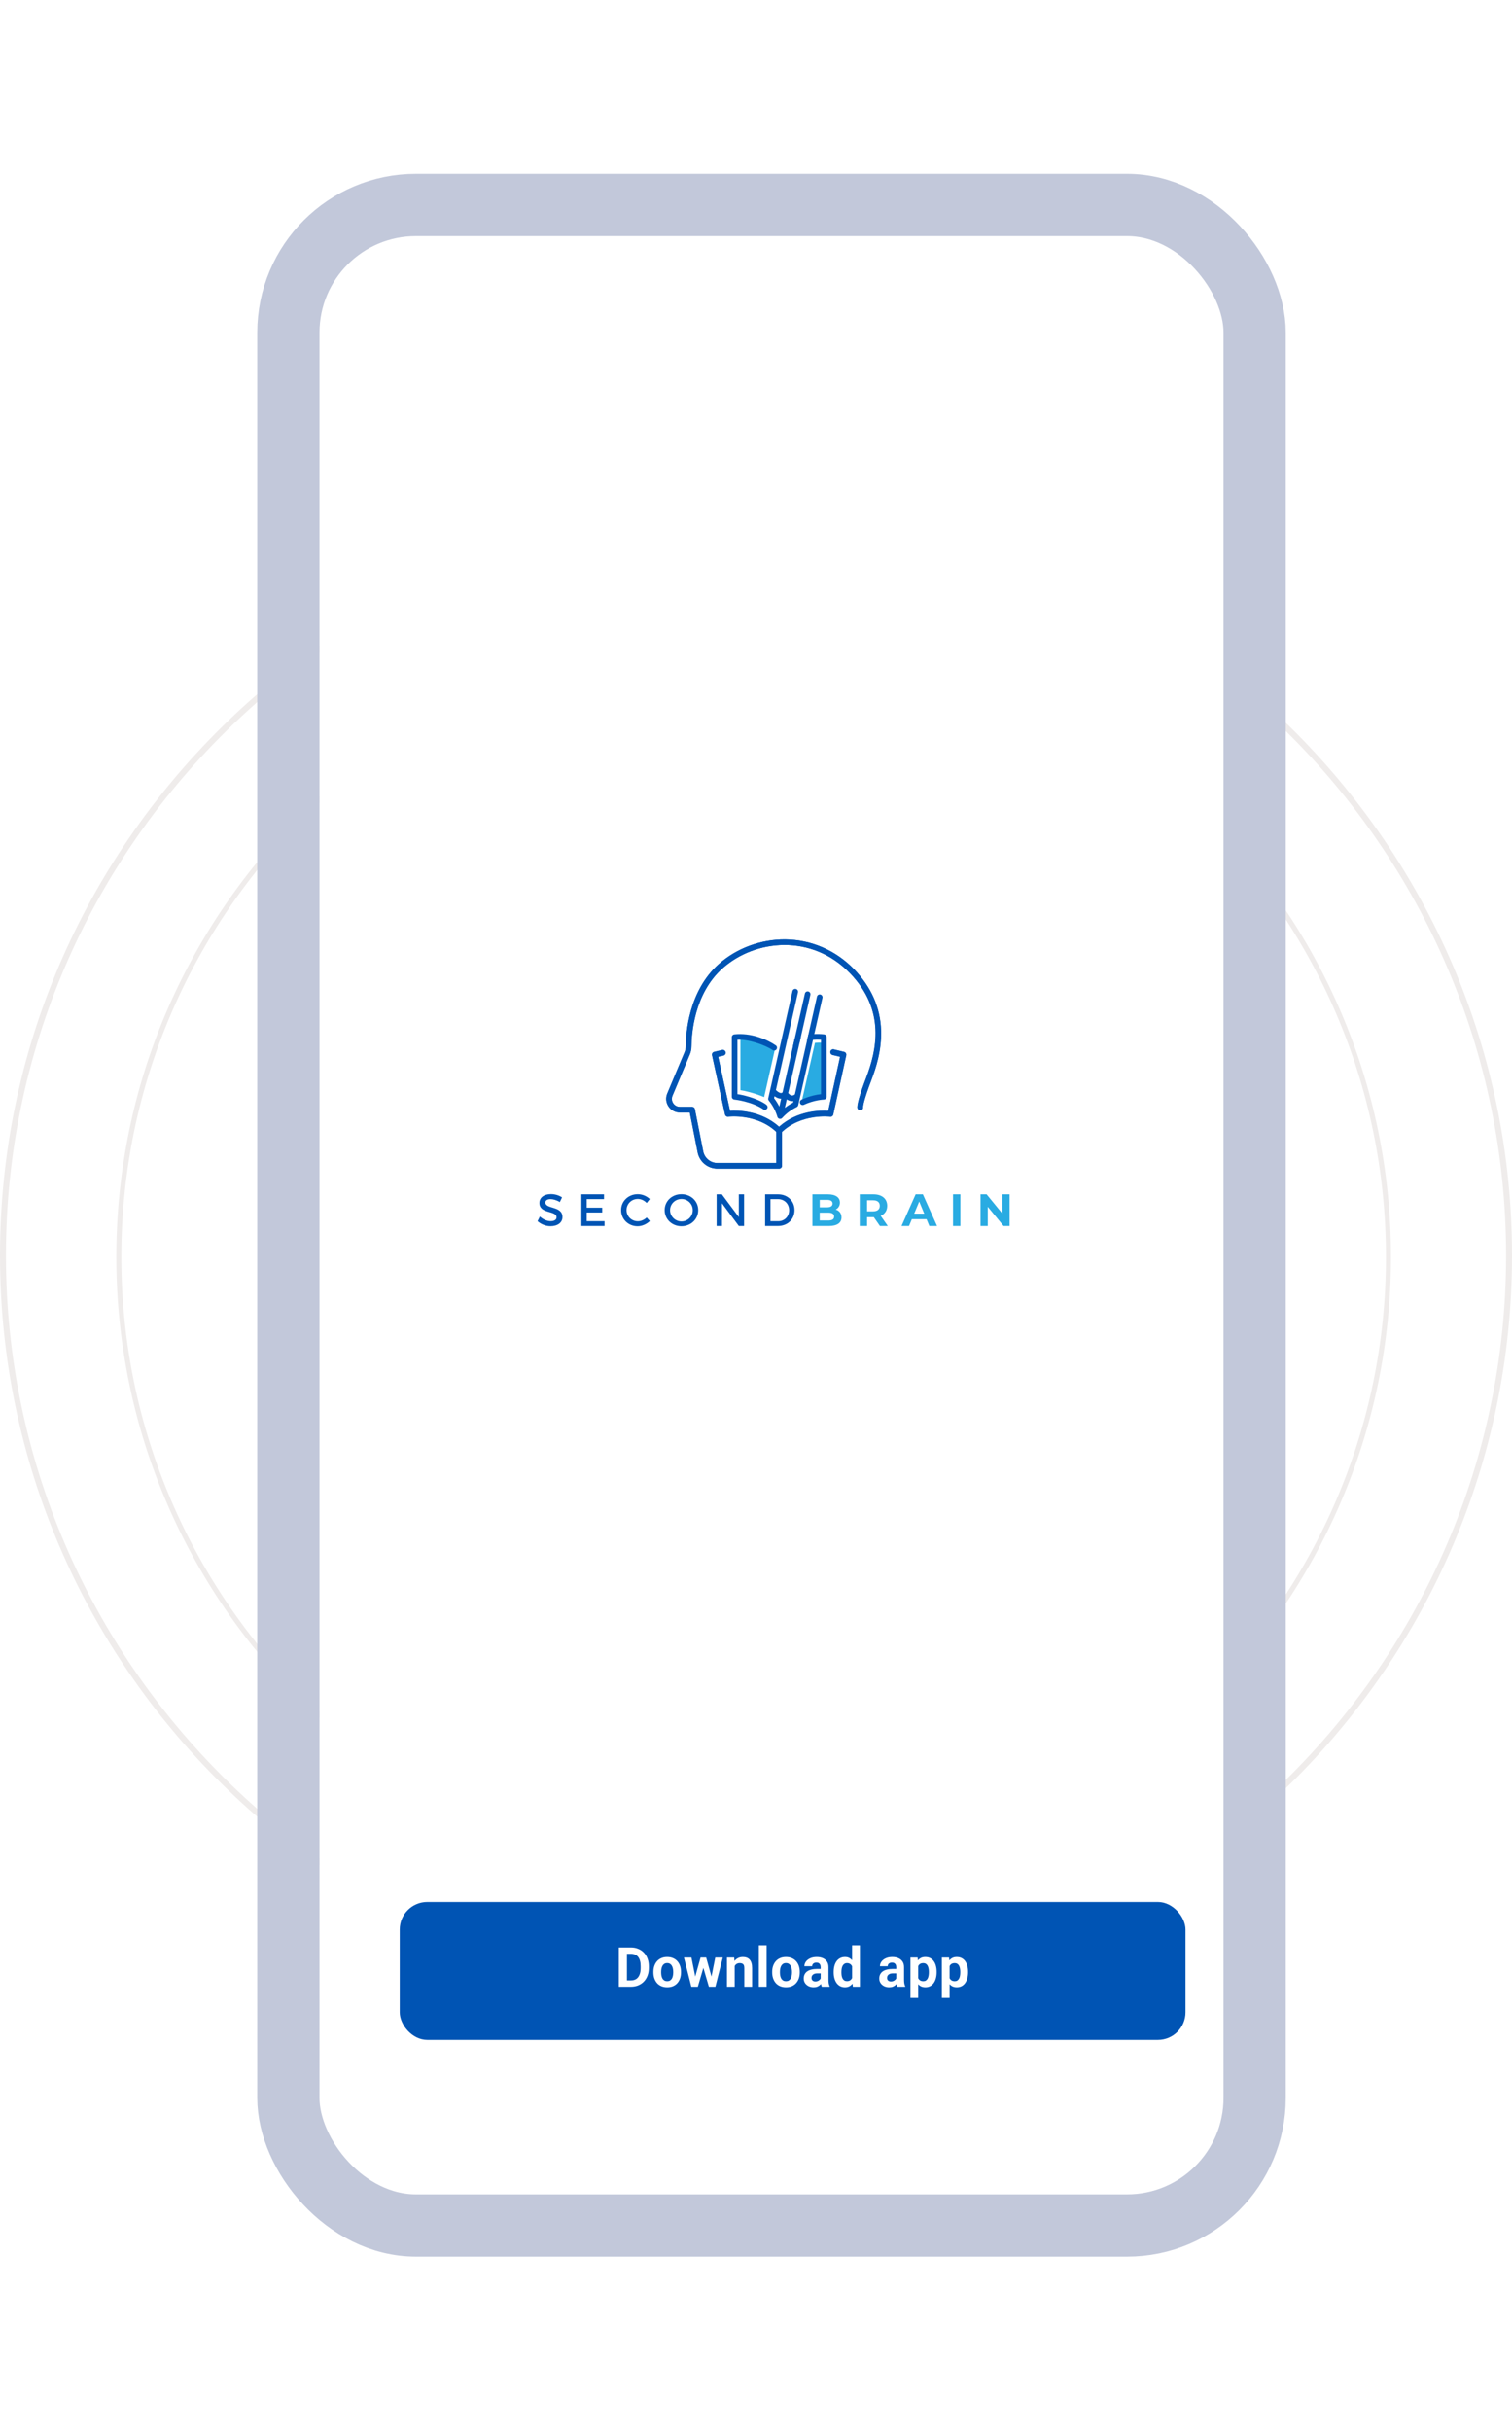
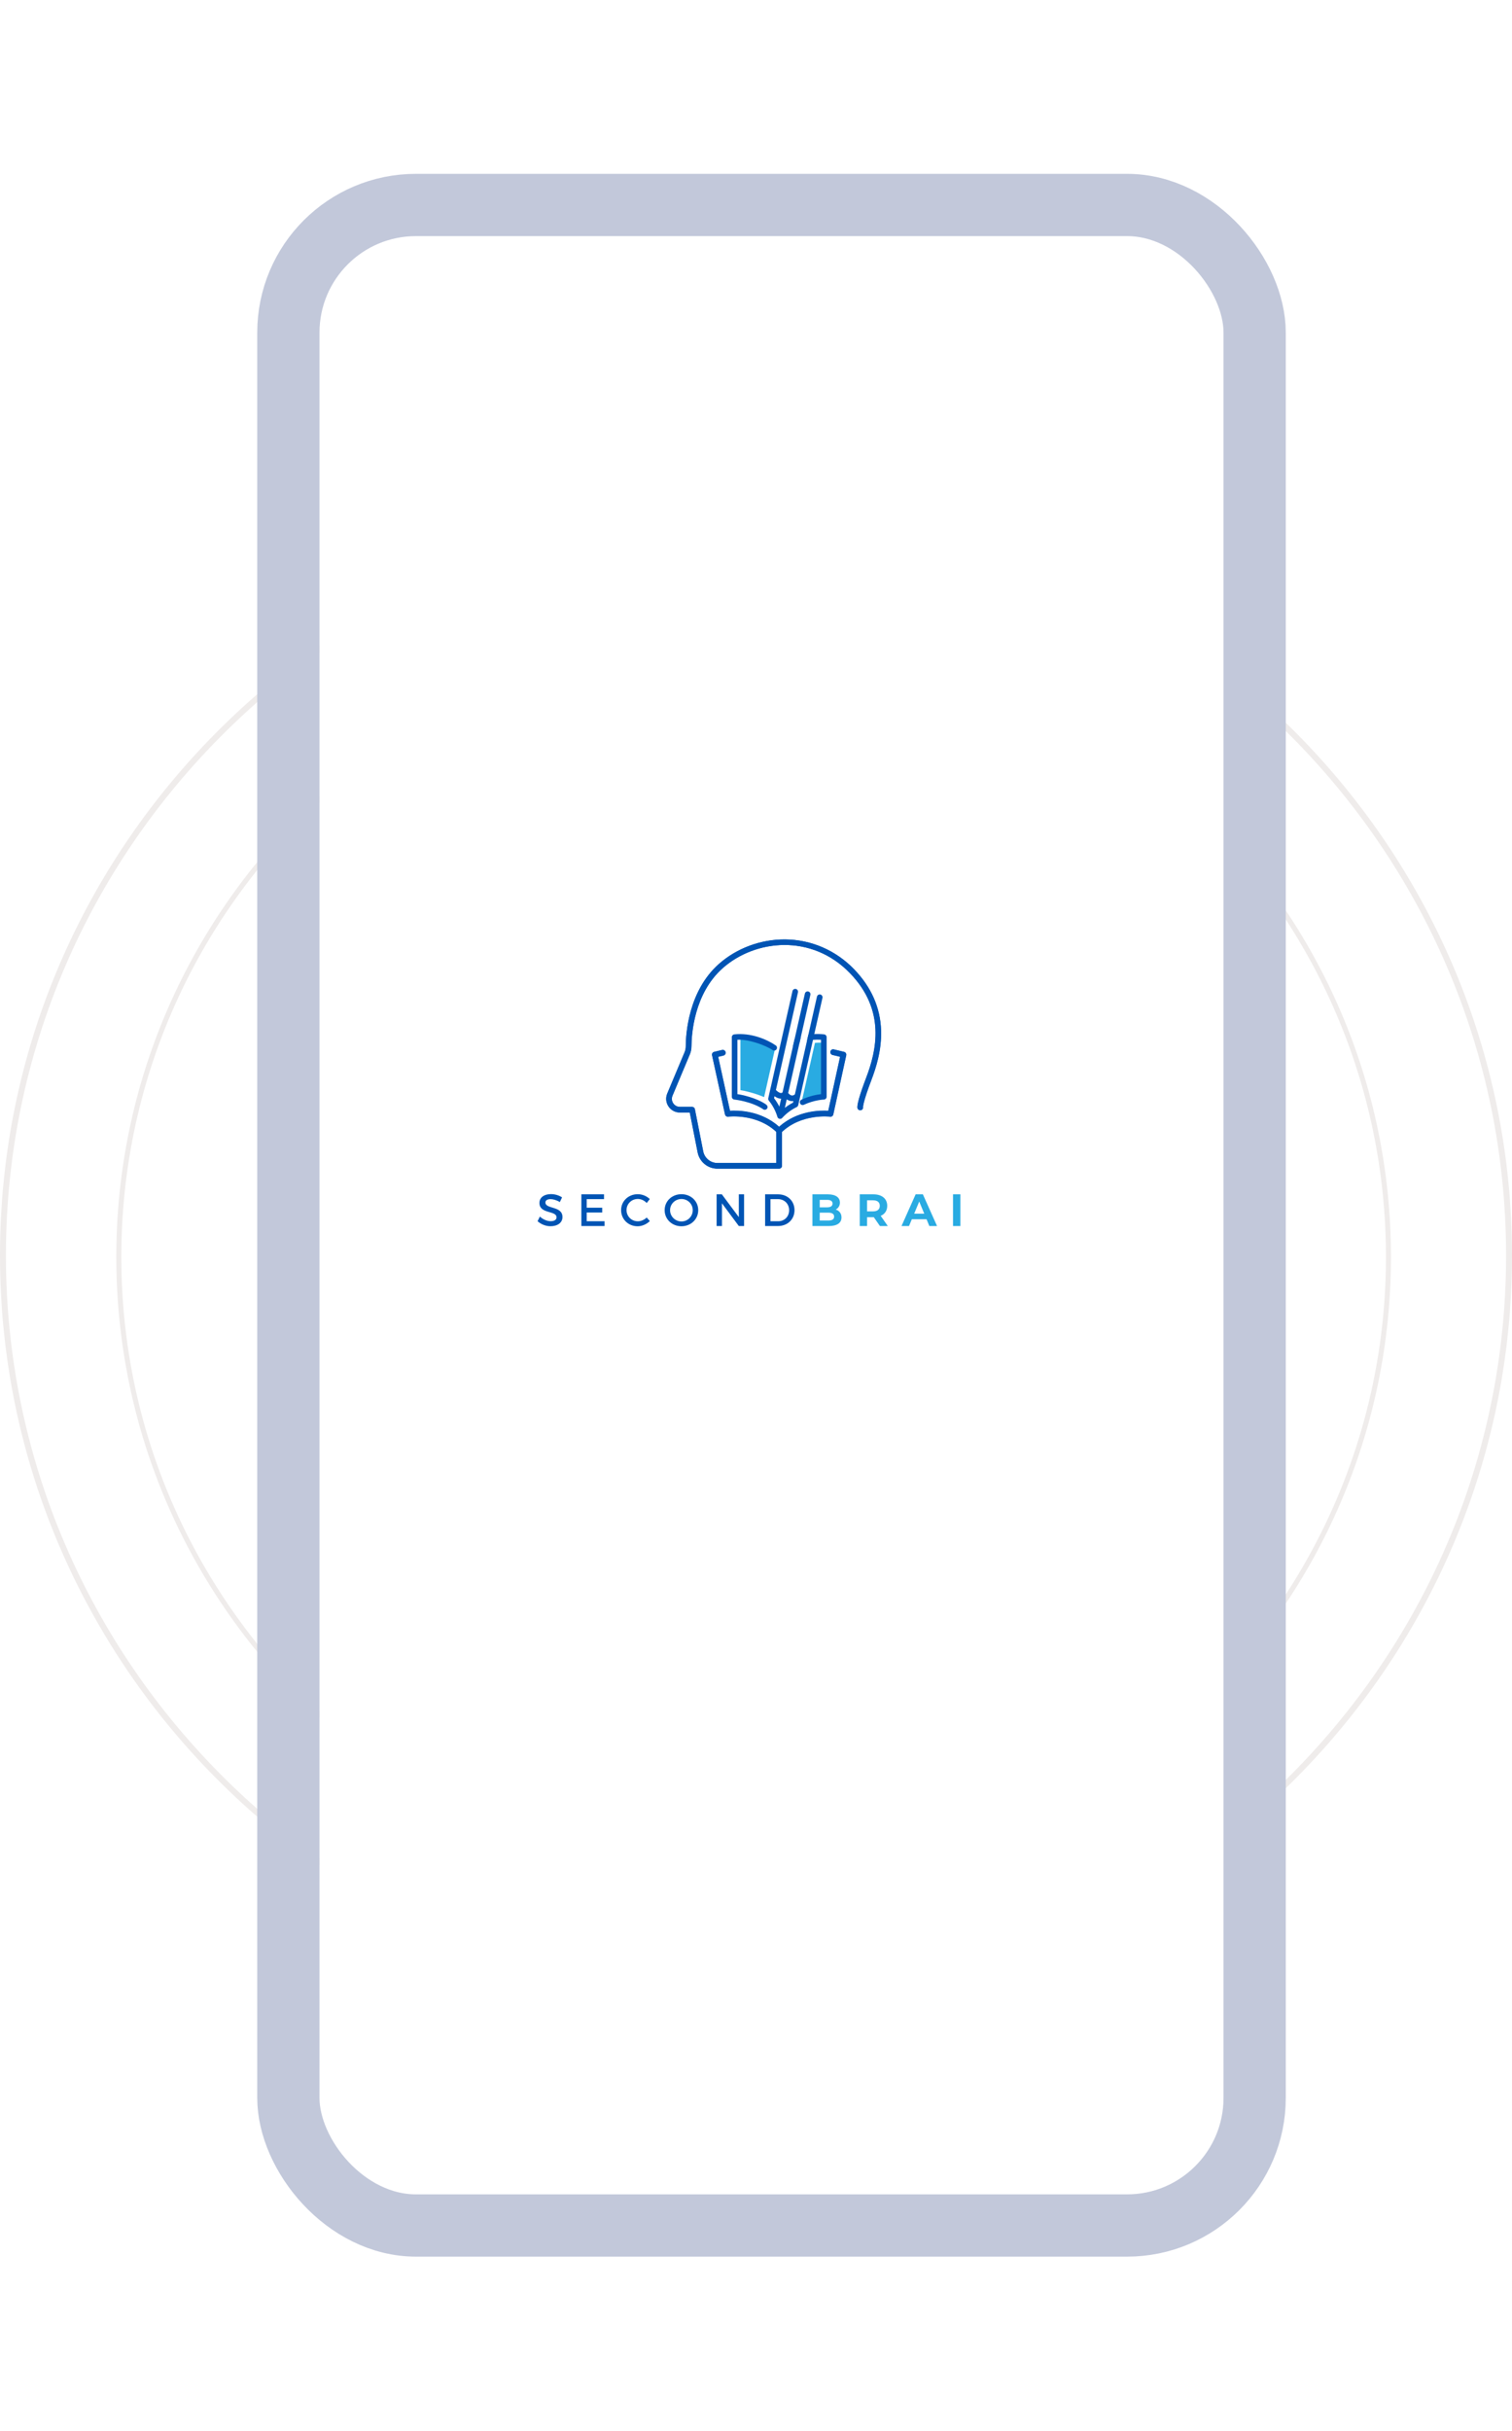
<svg xmlns="http://www.w3.org/2000/svg" width="336" height="540" viewBox="0 0 336 540" fill="none">
  <path d="M335.341 278.89C335.341 370.137 260.428 444.121 168 444.121C75.572 444.121 0.659 370.137 0.659 278.89C0.659 187.644 75.572 113.659 168 113.659C260.428 113.659 335.341 187.644 335.341 278.89Z" fill="white" stroke="#EFECEB" stroke-width="1.319" />
  <path d="M308.545 279.222C308.545 356.144 245.392 418.514 167.474 418.514C89.556 418.514 26.404 356.144 26.404 279.222C26.404 202.3 89.556 139.93 167.474 139.93C245.392 139.93 308.545 202.3 308.545 279.222Z" fill="white" stroke="#EFECEB" stroke-width="1.112" />
  <g filter="url(#filter0_d_738_71601)">
    <g clip-path="url(#clip0_738_71601)">
      <rect x="71" y="50" width="200.893" height="435" rx="21.429" fill="white" />
      <circle cx="98.32" cy="85.357" r="11.25" fill="white" />
      <rect x="65.641" y="445.357" width="206.25" height="47.679" fill="white" />
      <path d="M172.364 229.928L169.803 241.262C167.707 240.352 165.203 239.791 164.543 239.718V227.638C166.914 227.49 170.666 228.777 172.359 229.926C172.359 229.926 172.362 229.928 172.364 229.928Z" fill="#29ABE2" />
      <path d="M182.886 229.184V241.264C182.027 241.359 180.364 241.646 178.547 242.492C178.37 242.573 178.143 242.741 178.004 242.927L181.106 229.199C181.678 229.151 182.272 229.146 182.886 229.184Z" fill="#29ABE2" />
      <path d="M124.902 263.532L124.409 264.578C123.645 264.115 122.881 263.925 122.347 263.925C121.654 263.925 121.201 264.188 121.201 264.66C121.201 266.199 125.003 265.373 124.994 267.908C124.994 269.165 123.888 269.94 122.338 269.94C121.232 269.94 120.185 269.487 119.461 268.822L119.973 267.796C120.697 268.46 121.603 268.822 122.358 268.822C123.184 268.822 123.676 268.511 123.676 267.968C123.676 266.398 119.874 267.274 119.874 264.768C119.874 263.561 120.909 262.808 122.44 262.808C123.352 262.808 124.248 263.099 124.902 263.532Z" fill="#0054B4" />
      <path d="M130.383 263.925V265.826H133.823V266.892H130.383V268.833H134.347V269.9H129.195V262.858H134.225V263.925H130.383Z" fill="#0054B4" />
      <path d="M144.4 263.914L143.707 264.779C143.195 264.225 142.459 263.885 141.746 263.885C140.337 263.885 139.231 264.971 139.231 266.36C139.231 267.749 140.337 268.844 141.746 268.844C142.451 268.844 143.175 268.522 143.707 268.009L144.411 268.793C143.698 269.498 142.68 269.95 141.684 269.95C139.622 269.95 138.023 268.391 138.023 266.369C138.023 264.366 139.642 262.827 141.724 262.827C142.722 262.827 143.718 263.24 144.4 263.914Z" fill="#0054B4" />
      <path d="M155.162 266.378C155.162 268.389 153.533 269.948 151.431 269.948C149.329 269.948 147.699 268.389 147.699 266.378C147.699 264.355 149.329 262.827 151.431 262.827C153.533 262.827 155.162 264.366 155.162 266.378ZM148.905 266.378C148.905 267.775 150.062 268.882 151.44 268.882C152.817 268.882 153.943 267.775 153.943 266.378C153.943 264.98 152.817 263.894 151.44 263.894C150.053 263.894 148.905 264.98 148.905 266.378Z" fill="#0054B4" />
      <path d="M164.185 269.9L160.434 264.85V269.9H159.246V262.858H160.412L164.183 267.917V262.858H165.349V269.9H164.185Z" fill="#0054B4" />
      <path d="M172.915 262.858C175.029 262.858 176.557 264.338 176.557 266.378C176.557 268.409 175.018 269.897 172.885 269.897H170.027V262.856H172.915V262.858ZM171.215 268.833H172.946C174.313 268.833 175.36 267.817 175.36 266.389C175.36 264.949 174.284 263.925 172.896 263.925H171.215V268.833Z" fill="#0054B4" />
      <path d="M187.001 267.979C187.001 269.195 186.037 269.9 184.184 269.9H180.543V262.858H183.983C185.743 262.858 186.648 263.594 186.648 264.689C186.648 265.393 186.286 265.936 185.712 266.239C186.498 266.488 187.001 267.093 187.001 267.979ZM182.164 264.086V265.747H183.782C184.577 265.747 185.01 265.464 185.01 264.912C185.01 264.36 184.577 264.088 183.782 264.088H182.164V264.086ZM185.361 267.807C185.361 267.213 184.908 266.932 184.063 266.932H182.161V268.672H184.063C184.91 268.672 185.361 268.412 185.361 267.807Z" fill="#29ABE2" />
      <path d="M195.539 269.9L194.181 267.939H194.102H192.684V269.9H191.055V262.858H194.102C195.983 262.858 197.16 263.834 197.16 265.413C197.16 266.469 196.628 267.244 195.711 267.637L197.29 269.9H195.539ZM194.009 264.185H192.682V266.641H194.009C195.005 266.641 195.508 266.177 195.508 265.413C195.508 264.638 195.005 264.185 194.009 264.185Z" fill="#29ABE2" />
      <path d="M205.9 268.389H202.63L202.005 269.897H200.336L203.474 262.856H205.083L208.232 269.897H206.521L205.9 268.389ZM205.388 267.153L204.271 264.457L203.153 267.153H205.388Z" fill="#29ABE2" />
      <path d="M211.781 262.858H213.411V269.9H211.781V262.858Z" fill="#29ABE2" />
-       <path d="M224.353 262.858V269.9H223.015L219.504 265.625V269.9H217.895V262.858H219.244L222.743 267.133V262.858H224.353Z" fill="#29ABE2" />
      <path d="M195.776 226.437C195.61 221.374 193.592 216.805 189.774 212.857C185.698 208.642 180.266 206.288 174.481 206.233C169.074 206.185 163.7 208.172 159.732 211.692C152.964 217.697 152.392 227.221 152.379 229.998C152.377 230.444 152.288 230.877 152.121 231.281L148.265 240.467C147.87 241.407 147.972 242.474 148.537 243.324C149.102 244.174 150.047 244.68 151.067 244.68H153.271L155.022 253.554C155.433 255.638 157.274 257.151 159.4 257.151H173.128C173.475 257.151 173.755 256.87 173.755 256.524V248.981C173.755 248.974 173.753 248.968 173.753 248.961C178.156 244.799 184.4 245.563 184.462 245.57C184.786 245.612 185.087 245.402 185.155 245.084L188.034 231.937C188.107 231.604 187.9 231.275 187.571 231.195L185.281 230.643C184.945 230.562 184.607 230.769 184.526 231.105C184.444 231.44 184.652 231.778 184.987 231.86L186.681 232.268L184.051 244.278C182.333 244.17 177.171 244.196 173.128 247.835C169.085 244.196 163.923 244.17 162.205 244.278L159.575 232.268L160.756 231.983C161.092 231.902 161.299 231.564 161.218 231.228C161.136 230.893 160.798 230.685 160.463 230.767L158.685 231.195C158.354 231.275 158.148 231.606 158.221 231.937L161.101 245.084C161.171 245.402 161.474 245.614 161.794 245.57C161.858 245.561 168.087 244.786 172.503 248.961C172.503 248.968 172.501 248.974 172.501 248.981V255.899H159.4C157.872 255.899 156.548 254.81 156.252 253.311L154.401 243.931C154.344 243.638 154.086 243.426 153.788 243.426H151.07C150.462 243.426 149.919 243.134 149.583 242.628C149.248 242.123 149.188 241.509 149.425 240.948L153.28 231.763C153.514 231.206 153.633 230.612 153.637 230.001C153.651 227.355 154.189 218.287 160.569 212.626C167.773 206.233 180.335 204.893 188.873 213.727C196.882 222.012 194.756 230.972 192.459 236.991C191.048 240.69 190.368 243.081 190.545 243.724C190.635 244.057 190.98 244.254 191.313 244.163C191.622 244.079 191.815 243.777 191.768 243.468C191.768 243.346 191.812 242.198 193.63 237.435C194.619 234.841 195.919 230.875 195.776 226.437Z" fill="#0054B4" />
      <path d="M173.159 257.151H159.432C157.308 257.151 155.466 255.638 155.053 253.554L153.302 244.68H151.099C150.078 244.68 149.133 244.172 148.568 243.324C148.003 242.476 147.901 241.407 148.297 240.467L152.152 231.281C152.322 230.877 152.408 230.444 152.41 229.998C152.423 227.223 152.995 217.697 159.763 211.694C163.733 208.172 169.107 206.185 174.515 206.233C180.3 206.288 185.732 208.64 189.806 212.855C193.623 216.803 195.641 221.374 195.807 226.435C195.953 230.873 194.652 234.838 193.661 237.437C191.844 242.198 191.797 243.348 191.799 243.47C191.846 243.779 191.654 244.079 191.345 244.165C191.011 244.256 190.667 244.059 190.576 243.726C190.399 243.081 191.08 240.69 192.491 236.994C194.787 230.974 196.915 222.014 188.905 213.73C180.366 204.893 167.807 206.233 160.598 212.63C154.219 218.291 153.68 227.36 153.667 230.005C153.664 230.617 153.543 231.208 153.309 231.767L149.454 240.953C149.217 241.513 149.277 242.125 149.613 242.631C149.948 243.136 150.491 243.428 151.099 243.428H153.817C154.115 243.428 154.373 243.64 154.43 243.933L156.281 253.313C156.577 254.812 157.902 255.901 159.429 255.901H172.53V249.036C172.53 248.69 172.81 248.409 173.157 248.409C173.504 248.409 173.784 248.69 173.784 249.036V256.528C173.784 256.87 173.504 257.151 173.159 257.151Z" fill="#0054B4" />
      <path d="M169.956 244.077C169.866 244.077 169.769 244.071 169.689 244.018C167.09 242.218 163.25 241.807 163.231 241.807C162.893 241.798 162.621 241.52 162.621 241.182V227.947C162.621 227.627 162.864 227.36 163.182 227.325C166.808 226.932 170.316 228.365 172.392 229.776C172.679 229.97 172.752 230.359 172.557 230.646C172.363 230.933 171.974 231.006 171.687 230.811C169.994 229.663 166.244 228.376 163.871 228.524V240.604C164.741 240.701 168.117 241.41 170.221 242.887C170.504 243.086 170.667 243.408 170.519 243.722C170.415 243.945 170.19 244.077 169.956 244.077Z" fill="#0054B4" />
      <path d="M173.159 249.372C173 249.372 172.841 249.312 172.72 249.191C168.308 244.83 161.89 245.614 161.826 245.623C161.503 245.665 161.201 245.453 161.132 245.137L158.253 231.99C158.18 231.657 158.385 231.328 158.717 231.248L160.494 230.82C160.83 230.738 161.168 230.946 161.249 231.282C161.331 231.617 161.123 231.955 160.788 232.037L159.606 232.322L162.236 244.331C164.018 244.218 169.499 244.249 173.599 248.301C173.844 248.544 173.846 248.941 173.603 249.187C173.482 249.31 173.321 249.372 173.159 249.372Z" fill="#0054B4" />
      <path d="M177.985 227.815L177.652 229.29C177.173 229.502 176.716 229.756 176.285 230.052C176.252 230.074 176.219 230.094 176.184 230.107L176.566 228.424C177.02 228.186 177.493 227.983 177.985 227.815Z" fill="#0054B4" />
      <path d="M183.696 227.945V241.178C183.696 241.518 183.427 241.796 183.087 241.805C183.067 241.805 180.971 241.878 178.633 242.964C178.547 243.004 178.458 243.024 178.37 243.024C178.134 243.024 177.906 242.889 177.8 242.662C177.655 242.348 177.792 241.975 178.105 241.829C179.922 240.984 181.585 240.697 182.444 240.602V228.522C181.83 228.484 181.236 228.489 180.664 228.537C180.205 228.577 179.761 228.643 179.333 228.742L179.635 227.407C180.062 227.334 180.501 227.285 180.951 227.263C181.651 227.223 182.38 227.243 183.135 227.323C183.455 227.356 183.696 227.625 183.696 227.945Z" fill="#0054B4" />
      <path d="M173.158 249.372C172.997 249.372 172.836 249.31 172.712 249.187C172.469 248.942 172.471 248.544 172.716 248.301C176.817 244.249 182.297 244.219 184.079 244.331L186.709 232.322L185.015 231.913C184.68 231.831 184.472 231.494 184.554 231.158C184.635 230.822 184.973 230.615 185.309 230.697L187.599 231.249C187.93 231.328 188.135 231.659 188.062 231.99L185.183 245.137C185.112 245.455 184.81 245.667 184.49 245.623C184.426 245.614 178.007 244.83 173.595 249.191C173.476 249.313 173.317 249.372 173.158 249.372Z" fill="#0054B4" />
      <path d="M172.015 241.5L172.115 241.063C172.411 241.277 172.766 241.471 173.15 241.557C173.289 241.588 173.433 241.606 173.579 241.606C173.581 241.606 173.585 241.606 173.588 241.606L173.188 243.372C172.857 242.712 172.466 242.087 172.015 241.5ZM174.409 243.646L174.835 241.756C175.056 241.908 175.316 242.039 175.612 242.107C175.645 242.114 175.681 242.123 175.716 242.127C175.882 242.156 176.08 242.167 176.306 242.134L176.226 242.485C175.586 242.816 174.979 243.205 174.409 243.646ZM182.296 218.466C181.96 218.391 181.625 218.603 181.547 218.94L179.635 227.406L179.333 228.742L176.641 240.654C176.387 240.851 176.155 240.93 175.932 240.893C175.614 240.84 175.325 240.564 175.153 240.352L177.653 229.29L177.986 227.815L180.084 218.539C180.159 218.201 179.947 217.865 179.611 217.79C179.273 217.713 178.938 217.925 178.863 218.263L176.566 228.424L176.184 230.106L173.905 240.191C173.769 240.328 173.656 240.352 173.568 240.352C173.203 240.356 172.726 239.983 172.424 239.685L177.328 217.984C177.403 217.649 177.191 217.313 176.855 217.236C176.518 217.161 176.182 217.373 176.107 217.708L170.728 241.509C170.726 241.522 170.726 241.533 170.724 241.546C170.719 241.566 170.717 241.586 170.717 241.608C170.715 241.628 170.715 241.648 170.715 241.67C170.717 241.69 170.717 241.71 170.719 241.73C170.724 241.749 170.726 241.769 170.73 241.789C170.737 241.809 170.741 241.829 170.748 241.849C170.755 241.867 170.761 241.884 170.77 241.902C170.779 241.922 170.788 241.939 170.799 241.959C170.808 241.977 170.821 241.992 170.832 242.01C170.838 242.021 170.845 242.032 170.852 242.041C171.715 243.107 172.355 244.322 172.757 245.651C172.764 245.678 172.775 245.706 172.786 245.731C172.788 245.733 172.79 245.737 172.79 245.739C172.806 245.77 172.824 245.799 172.843 245.828C172.848 245.834 172.854 245.841 172.859 245.85C172.881 245.879 172.907 245.907 172.934 245.932V245.934C172.945 245.94 172.954 245.949 172.963 245.956C172.974 245.965 172.985 245.976 172.998 245.982C173.018 245.996 173.038 246.009 173.058 246.02C173.062 246.022 173.064 246.022 173.066 246.024C173.115 246.051 173.166 246.068 173.217 246.079C173.219 246.079 173.219 246.079 173.219 246.079C173.27 246.093 173.325 246.097 173.378 246.095H173.389C173.413 246.093 173.435 246.091 173.457 246.086C173.477 246.084 173.495 246.079 173.512 246.075C173.521 246.073 173.528 246.071 173.537 246.068C173.572 246.057 173.607 246.042 173.64 246.026C173.649 246.022 173.656 246.018 173.665 246.013C173.693 245.996 173.724 245.978 173.751 245.954C173.753 245.954 173.755 245.951 173.755 245.951C173.777 245.932 173.799 245.912 173.819 245.89C174.742 244.874 175.829 244.059 177.048 243.472C177.056 243.467 177.065 243.459 177.074 243.454C177.094 243.443 177.114 243.432 177.131 243.419C177.147 243.408 177.162 243.397 177.178 243.383C177.193 243.37 177.209 243.357 177.222 243.341C177.237 243.326 177.251 243.313 177.264 243.295C177.275 243.28 177.288 243.264 177.299 243.247C177.31 243.229 177.319 243.211 177.328 243.194C177.337 243.176 177.346 243.158 177.354 243.141C177.361 243.118 177.368 243.099 177.374 243.077C177.379 243.065 177.383 243.057 177.385 243.046L180.664 228.537L180.951 227.263L182.771 219.214C182.846 218.879 182.634 218.543 182.296 218.466Z" fill="#0054B4" />
-       <rect x="88.828" y="420.056" width="174.613" height="30.634" rx="6.127" fill="#0054B4" />
      <path d="M140.197 438.873H138.3L138.312 437.473H140.197C140.667 437.473 141.064 437.367 141.387 437.156C141.71 436.94 141.954 436.627 142.117 436.217C142.285 435.806 142.369 435.309 142.369 434.727V434.302C142.369 433.855 142.321 433.462 142.225 433.123C142.133 432.784 141.996 432.499 141.812 432.268C141.629 432.036 141.403 431.863 141.136 431.747C140.869 431.627 140.562 431.568 140.215 431.568H138.264V430.162H140.215C140.797 430.162 141.33 430.261 141.812 430.461C142.299 430.656 142.72 430.937 143.075 431.304C143.43 431.671 143.703 432.11 143.894 432.621C144.09 433.127 144.187 433.692 144.187 434.314V434.727C144.187 435.345 144.09 435.909 143.894 436.42C143.703 436.931 143.43 437.369 143.075 437.736C142.724 438.099 142.303 438.38 141.812 438.58C141.326 438.775 140.787 438.873 140.197 438.873ZM139.317 430.162V438.873H137.522V430.162H139.317ZM145.201 435.702V435.576C145.201 435.102 145.269 434.665 145.404 434.266C145.54 433.863 145.737 433.514 145.997 433.219C146.256 432.924 146.575 432.694 146.954 432.531C147.333 432.363 147.768 432.28 148.258 432.28C148.749 432.28 149.186 432.363 149.568 432.531C149.951 432.694 150.273 432.924 150.532 433.219C150.795 433.514 150.994 433.863 151.13 434.266C151.266 434.665 151.334 435.102 151.334 435.576V435.702C151.334 436.173 151.266 436.609 151.13 437.012C150.994 437.411 150.795 437.76 150.532 438.059C150.273 438.355 149.953 438.584 149.574 438.747C149.196 438.911 148.761 438.993 148.27 438.993C147.78 438.993 147.343 438.911 146.96 438.747C146.581 438.584 146.26 438.355 145.997 438.059C145.737 437.76 145.54 437.411 145.404 437.012C145.269 436.609 145.201 436.173 145.201 435.702ZM146.924 435.576V435.702C146.924 435.973 146.948 436.226 146.996 436.462C147.044 436.697 147.119 436.905 147.223 437.084C147.331 437.26 147.47 437.397 147.642 437.497C147.813 437.597 148.023 437.646 148.27 437.646C148.509 437.646 148.715 437.597 148.886 437.497C149.058 437.397 149.196 437.26 149.299 437.084C149.403 436.905 149.479 436.697 149.527 436.462C149.578 436.226 149.604 435.973 149.604 435.702V435.576C149.604 435.313 149.578 435.066 149.527 434.834C149.479 434.599 149.401 434.392 149.293 434.212C149.19 434.029 149.052 433.885 148.88 433.781C148.709 433.678 148.501 433.626 148.258 433.626C148.015 433.626 147.807 433.678 147.636 433.781C147.468 433.885 147.331 434.029 147.223 434.212C147.119 434.392 147.044 434.599 146.996 434.834C146.948 435.066 146.924 435.313 146.924 435.576ZM154.333 437.198L155.679 432.399H156.774L156.421 434.284L155.075 438.873H154.16L154.333 437.198ZM153.651 432.399L154.614 437.192L154.704 438.873H153.627L151.988 432.399H153.651ZM158.007 437.114L158.946 432.399H160.616L158.976 438.873H157.905L158.007 437.114ZM156.924 432.399L158.264 437.162L158.45 438.873H157.528L156.182 434.29L155.841 432.399H156.924ZM163.262 433.781V438.873H161.539V432.399H163.155L163.262 433.781ZM163.011 435.409H162.544C162.544 434.93 162.606 434.499 162.73 434.116C162.853 433.73 163.027 433.4 163.25 433.129C163.474 432.854 163.739 432.645 164.046 432.501C164.357 432.353 164.704 432.28 165.087 432.28C165.39 432.28 165.668 432.323 165.919 432.411C166.17 432.499 166.385 432.639 166.565 432.83C166.748 433.022 166.888 433.275 166.984 433.59C167.084 433.905 167.133 434.29 167.133 434.745V438.873H165.398V434.739C165.398 434.451 165.358 434.228 165.279 434.069C165.199 433.909 165.081 433.797 164.926 433.734C164.774 433.666 164.587 433.632 164.363 433.632C164.132 433.632 163.93 433.678 163.759 433.769C163.591 433.861 163.452 433.989 163.34 434.152C163.232 434.312 163.151 434.499 163.095 434.715C163.039 434.93 163.011 435.161 163.011 435.409ZM170.354 429.683V438.873H168.625V429.683H170.354ZM171.595 435.702V435.576C171.595 435.102 171.663 434.665 171.799 434.266C171.934 433.863 172.132 433.514 172.391 433.219C172.65 432.924 172.969 432.694 173.348 432.531C173.727 432.363 174.162 432.28 174.653 432.28C175.143 432.28 175.58 432.363 175.963 432.531C176.346 432.694 176.667 432.924 176.926 433.219C177.189 433.514 177.389 433.863 177.524 434.266C177.66 434.665 177.728 435.102 177.728 435.576V435.702C177.728 436.173 177.66 436.609 177.524 437.012C177.389 437.411 177.189 437.76 176.926 438.059C176.667 438.355 176.348 438.584 175.969 438.747C175.59 438.911 175.155 438.993 174.665 438.993C174.174 438.993 173.737 438.911 173.354 438.747C172.975 438.584 172.654 438.355 172.391 438.059C172.132 437.76 171.934 437.411 171.799 437.012C171.663 436.609 171.595 436.173 171.595 435.702ZM173.318 435.576V435.702C173.318 435.973 173.342 436.226 173.39 436.462C173.438 436.697 173.514 436.905 173.617 437.084C173.725 437.26 173.865 437.397 174.036 437.497C174.208 437.597 174.417 437.646 174.665 437.646C174.904 437.646 175.109 437.597 175.281 437.497C175.452 437.397 175.59 437.26 175.694 437.084C175.797 436.905 175.873 436.697 175.921 436.462C175.973 436.226 175.999 435.973 175.999 435.702V435.576C175.999 435.313 175.973 435.066 175.921 434.834C175.873 434.599 175.795 434.392 175.688 434.212C175.584 434.029 175.446 433.885 175.275 433.781C175.103 433.678 174.896 433.626 174.653 433.626C174.409 433.626 174.202 433.678 174.03 433.781C173.863 433.885 173.725 434.029 173.617 434.212C173.514 434.392 173.438 434.599 173.39 434.834C173.342 435.066 173.318 435.313 173.318 435.576ZM182.373 437.413V434.529C182.373 434.322 182.339 434.144 182.271 433.997C182.203 433.845 182.098 433.728 181.954 433.644C181.815 433.56 181.633 433.518 181.41 433.518C181.218 433.518 181.053 433.552 180.913 433.62C180.773 433.684 180.666 433.777 180.59 433.901C180.514 434.021 180.476 434.162 180.476 434.326H178.753C178.753 434.051 178.817 433.789 178.945 433.542C179.072 433.295 179.258 433.077 179.501 432.89C179.744 432.698 180.034 432.549 180.369 432.441C180.708 432.333 181.087 432.28 181.505 432.28C182.008 432.28 182.455 432.363 182.846 432.531C183.237 432.698 183.544 432.95 183.767 433.285C183.994 433.62 184.108 434.039 184.108 434.541V437.311C184.108 437.666 184.13 437.958 184.174 438.185C184.218 438.408 184.282 438.604 184.365 438.771V438.873H182.624C182.541 438.698 182.477 438.478 182.433 438.215C182.393 437.948 182.373 437.68 182.373 437.413ZM182.6 434.93L182.612 435.905H181.649C181.422 435.905 181.224 435.931 181.057 435.983C180.889 436.035 180.752 436.109 180.644 436.205C180.536 436.296 180.456 436.404 180.405 436.528C180.357 436.651 180.333 436.787 180.333 436.935C180.333 437.082 180.367 437.216 180.434 437.335C180.502 437.451 180.6 437.543 180.728 437.611C180.855 437.674 181.005 437.706 181.176 437.706C181.436 437.706 181.661 437.654 181.852 437.551C182.044 437.447 182.191 437.319 182.295 437.168C182.403 437.016 182.459 436.873 182.463 436.737L182.917 437.467C182.854 437.631 182.766 437.8 182.654 437.976C182.546 438.151 182.409 438.317 182.241 438.472C182.074 438.624 181.872 438.749 181.637 438.849C181.402 438.945 181.123 438.993 180.799 438.993C180.389 438.993 180.016 438.911 179.681 438.747C179.349 438.58 179.086 438.351 178.891 438.059C178.699 437.764 178.604 437.429 178.604 437.054C178.604 436.715 178.667 436.414 178.795 436.151C178.923 435.887 179.11 435.666 179.357 435.487C179.609 435.303 179.922 435.165 180.297 435.074C180.672 434.978 181.107 434.93 181.601 434.93H182.6ZM189.352 437.461V429.683H191.087V438.873H189.525L189.352 437.461ZM185.259 435.714V435.588C185.259 435.094 185.315 434.645 185.427 434.242C185.538 433.835 185.702 433.486 185.917 433.195C186.133 432.904 186.398 432.678 186.713 432.519C187.028 432.359 187.387 432.28 187.79 432.28C188.169 432.28 188.5 432.359 188.783 432.519C189.07 432.678 189.314 432.906 189.513 433.201C189.716 433.492 189.88 433.837 190.004 434.236C190.127 434.631 190.217 435.064 190.273 435.534V435.81C190.217 436.26 190.127 436.679 190.004 437.066C189.88 437.453 189.716 437.792 189.513 438.083C189.314 438.37 189.07 438.594 188.783 438.753C188.496 438.913 188.161 438.993 187.778 438.993C187.375 438.993 187.016 438.911 186.701 438.747C186.39 438.584 186.127 438.355 185.911 438.059C185.7 437.764 185.538 437.417 185.427 437.018C185.315 436.619 185.259 436.185 185.259 435.714ZM186.982 435.588V435.714C186.982 435.981 187.002 436.23 187.042 436.462C187.086 436.693 187.156 436.899 187.251 437.078C187.351 437.254 187.479 437.391 187.634 437.491C187.794 437.587 187.987 437.635 188.215 437.635C188.51 437.635 188.753 437.569 188.945 437.437C189.136 437.301 189.282 437.116 189.381 436.881C189.485 436.645 189.545 436.374 189.561 436.067V435.283C189.549 435.032 189.513 434.806 189.453 434.607C189.397 434.404 189.314 434.23 189.202 434.087C189.094 433.943 188.959 433.831 188.795 433.751C188.636 433.672 188.446 433.632 188.227 433.632C188.003 433.632 187.812 433.684 187.652 433.787C187.493 433.887 187.363 434.025 187.263 434.2C187.168 434.376 187.096 434.583 187.048 434.822C187.004 435.058 186.982 435.313 186.982 435.588ZM199.162 437.413V434.529C199.162 434.322 199.128 434.144 199.061 433.997C198.993 433.845 198.887 433.728 198.743 433.644C198.604 433.56 198.422 433.518 198.199 433.518C198.007 433.518 197.842 433.552 197.702 433.62C197.563 433.684 197.455 433.777 197.379 433.901C197.303 434.021 197.266 434.162 197.266 434.326H195.542C195.542 434.051 195.606 433.789 195.734 433.542C195.862 433.295 196.047 433.077 196.29 432.89C196.534 432.698 196.823 432.549 197.158 432.441C197.497 432.333 197.876 432.28 198.295 432.28C198.797 432.28 199.244 432.363 199.635 432.531C200.026 432.698 200.333 432.95 200.556 433.285C200.784 433.62 200.897 434.039 200.897 434.541V437.311C200.897 437.666 200.919 437.958 200.963 438.185C201.007 438.408 201.071 438.604 201.155 438.771V438.873H199.414C199.33 438.698 199.266 438.478 199.222 438.215C199.182 437.948 199.162 437.68 199.162 437.413ZM199.39 434.93L199.402 435.905H198.438C198.211 435.905 198.013 435.931 197.846 435.983C197.678 436.035 197.541 436.109 197.433 436.205C197.325 436.296 197.246 436.404 197.194 436.528C197.146 436.651 197.122 436.787 197.122 436.935C197.122 437.082 197.156 437.216 197.224 437.335C197.291 437.451 197.389 437.543 197.517 437.611C197.644 437.674 197.794 437.706 197.966 437.706C198.225 437.706 198.45 437.654 198.642 437.551C198.833 437.447 198.981 437.319 199.084 437.168C199.192 437.016 199.248 436.873 199.252 436.737L199.707 437.467C199.643 437.631 199.555 437.8 199.443 437.976C199.336 438.151 199.198 438.317 199.031 438.472C198.863 438.624 198.662 438.749 198.426 438.849C198.191 438.945 197.912 438.993 197.589 438.993C197.178 438.993 196.805 438.911 196.47 438.747C196.139 438.58 195.875 438.351 195.68 438.059C195.489 437.764 195.393 437.429 195.393 437.054C195.393 436.715 195.457 436.414 195.584 436.151C195.712 435.887 195.899 435.666 196.147 435.487C196.398 435.303 196.711 435.165 197.086 435.074C197.461 434.978 197.896 434.93 198.39 434.93H199.39ZM204.041 433.644V441.362H202.318V432.399H203.915L204.041 433.644ZM208.139 435.564V435.69C208.139 436.161 208.083 436.597 207.972 437C207.864 437.403 207.704 437.754 207.493 438.053C207.282 438.349 207.018 438.58 206.703 438.747C206.392 438.911 206.033 438.993 205.626 438.993C205.231 438.993 204.888 438.913 204.597 438.753C204.306 438.594 204.061 438.37 203.861 438.083C203.666 437.792 203.508 437.455 203.389 437.072C203.269 436.689 203.177 436.278 203.113 435.84V435.511C203.177 435.04 203.269 434.609 203.389 434.218C203.508 433.823 203.666 433.482 203.861 433.195C204.061 432.904 204.304 432.678 204.591 432.519C204.882 432.359 205.223 432.28 205.614 432.28C206.025 432.28 206.386 432.357 206.697 432.513C207.012 432.669 207.276 432.892 207.487 433.183C207.702 433.474 207.864 433.821 207.972 434.224C208.083 434.627 208.139 435.074 208.139 435.564ZM206.41 435.69V435.564C206.41 435.289 206.386 435.036 206.338 434.804C206.294 434.569 206.223 434.364 206.123 434.188C206.027 434.013 205.899 433.877 205.74 433.781C205.584 433.682 205.395 433.632 205.171 433.632C204.936 433.632 204.735 433.67 204.567 433.745C204.404 433.821 204.27 433.931 204.166 434.075C204.063 434.218 203.985 434.39 203.933 434.589C203.881 434.789 203.849 435.014 203.837 435.265V436.097C203.857 436.392 203.913 436.657 204.005 436.893C204.097 437.124 204.238 437.307 204.43 437.443C204.621 437.579 204.872 437.646 205.183 437.646C205.411 437.646 205.602 437.597 205.758 437.497C205.913 437.393 206.039 437.252 206.135 437.072C206.234 436.893 206.304 436.685 206.344 436.45C206.388 436.215 206.41 435.961 206.41 435.69ZM211.025 433.644V441.362H209.302V432.399H210.9L211.025 433.644ZM215.124 435.564V435.69C215.124 436.161 215.068 436.597 214.956 437C214.848 437.403 214.689 437.754 214.477 438.053C214.266 438.349 214.003 438.58 213.688 438.747C213.377 438.911 213.018 438.993 212.611 438.993C212.216 438.993 211.873 438.913 211.582 438.753C211.29 438.594 211.045 438.37 210.846 438.083C210.65 437.792 210.493 437.455 210.373 437.072C210.253 436.689 210.162 436.278 210.098 435.84V435.511C210.162 435.04 210.253 434.609 210.373 434.218C210.493 433.823 210.65 433.482 210.846 433.195C211.045 432.904 211.288 432.678 211.576 432.519C211.867 432.359 212.208 432.28 212.599 432.28C213.01 432.28 213.371 432.357 213.682 432.513C213.997 432.669 214.26 432.892 214.471 433.183C214.687 433.474 214.848 433.821 214.956 434.224C215.068 434.627 215.124 435.074 215.124 435.564ZM213.394 435.69V435.564C213.394 435.289 213.371 435.036 213.323 434.804C213.279 434.569 213.207 434.364 213.107 434.188C213.012 434.013 212.884 433.877 212.724 433.781C212.569 433.682 212.379 433.632 212.156 433.632C211.921 433.632 211.719 433.67 211.552 433.745C211.388 433.821 211.255 433.931 211.151 434.075C211.047 434.218 210.969 434.39 210.917 434.589C210.866 434.789 210.834 435.014 210.822 435.265V436.097C210.842 436.392 210.898 436.657 210.989 436.893C211.081 437.124 211.223 437.307 211.414 437.443C211.606 437.579 211.857 437.646 212.168 437.646C212.395 437.646 212.587 437.597 212.742 437.497C212.898 437.393 213.024 437.252 213.119 437.072C213.219 436.893 213.289 436.685 213.329 436.45C213.373 436.215 213.394 435.961 213.394 435.69Z" fill="white" />
    </g>
    <rect x="64.083" y="43.083" width="214.727" height="448.834" rx="28.346" stroke="#C2C8DA" stroke-width="13.834" />
  </g>
  <defs>
    <filter id="filter0_d_738_71601" x="18.567" y="0.018" width="305.758" height="539.865" filterUnits="userSpaceOnUse" color-interpolation-filters="sRGB">
      <feFlood flood-opacity="0" result="BackgroundImageFix" />
      <feColorMatrix in="SourceAlpha" type="matrix" values="0 0 0 0 0 0 0 0 0 0 0 0 0 0 0 0 0 0 127 0" result="hardAlpha" />
      <feOffset dy="2.451" />
      <feGaussianBlur stdDeviation="19.299" />
      <feComposite in2="hardAlpha" operator="out" />
      <feColorMatrix type="matrix" values="0 0 0 0 0 0 0 0 0 0 0 0 0 0 0 0 0 0 0.25 0" />
      <feBlend mode="normal" in2="BackgroundImageFix" result="effect1_dropShadow_738_71601" />
      <feBlend mode="normal" in="SourceGraphic" in2="effect1_dropShadow_738_71601" result="shape" />
    </filter>
    <clipPath id="clip0_738_71601">
      <rect x="71" y="50" width="200.893" height="435" rx="21.429" fill="white" />
    </clipPath>
  </defs>
</svg>